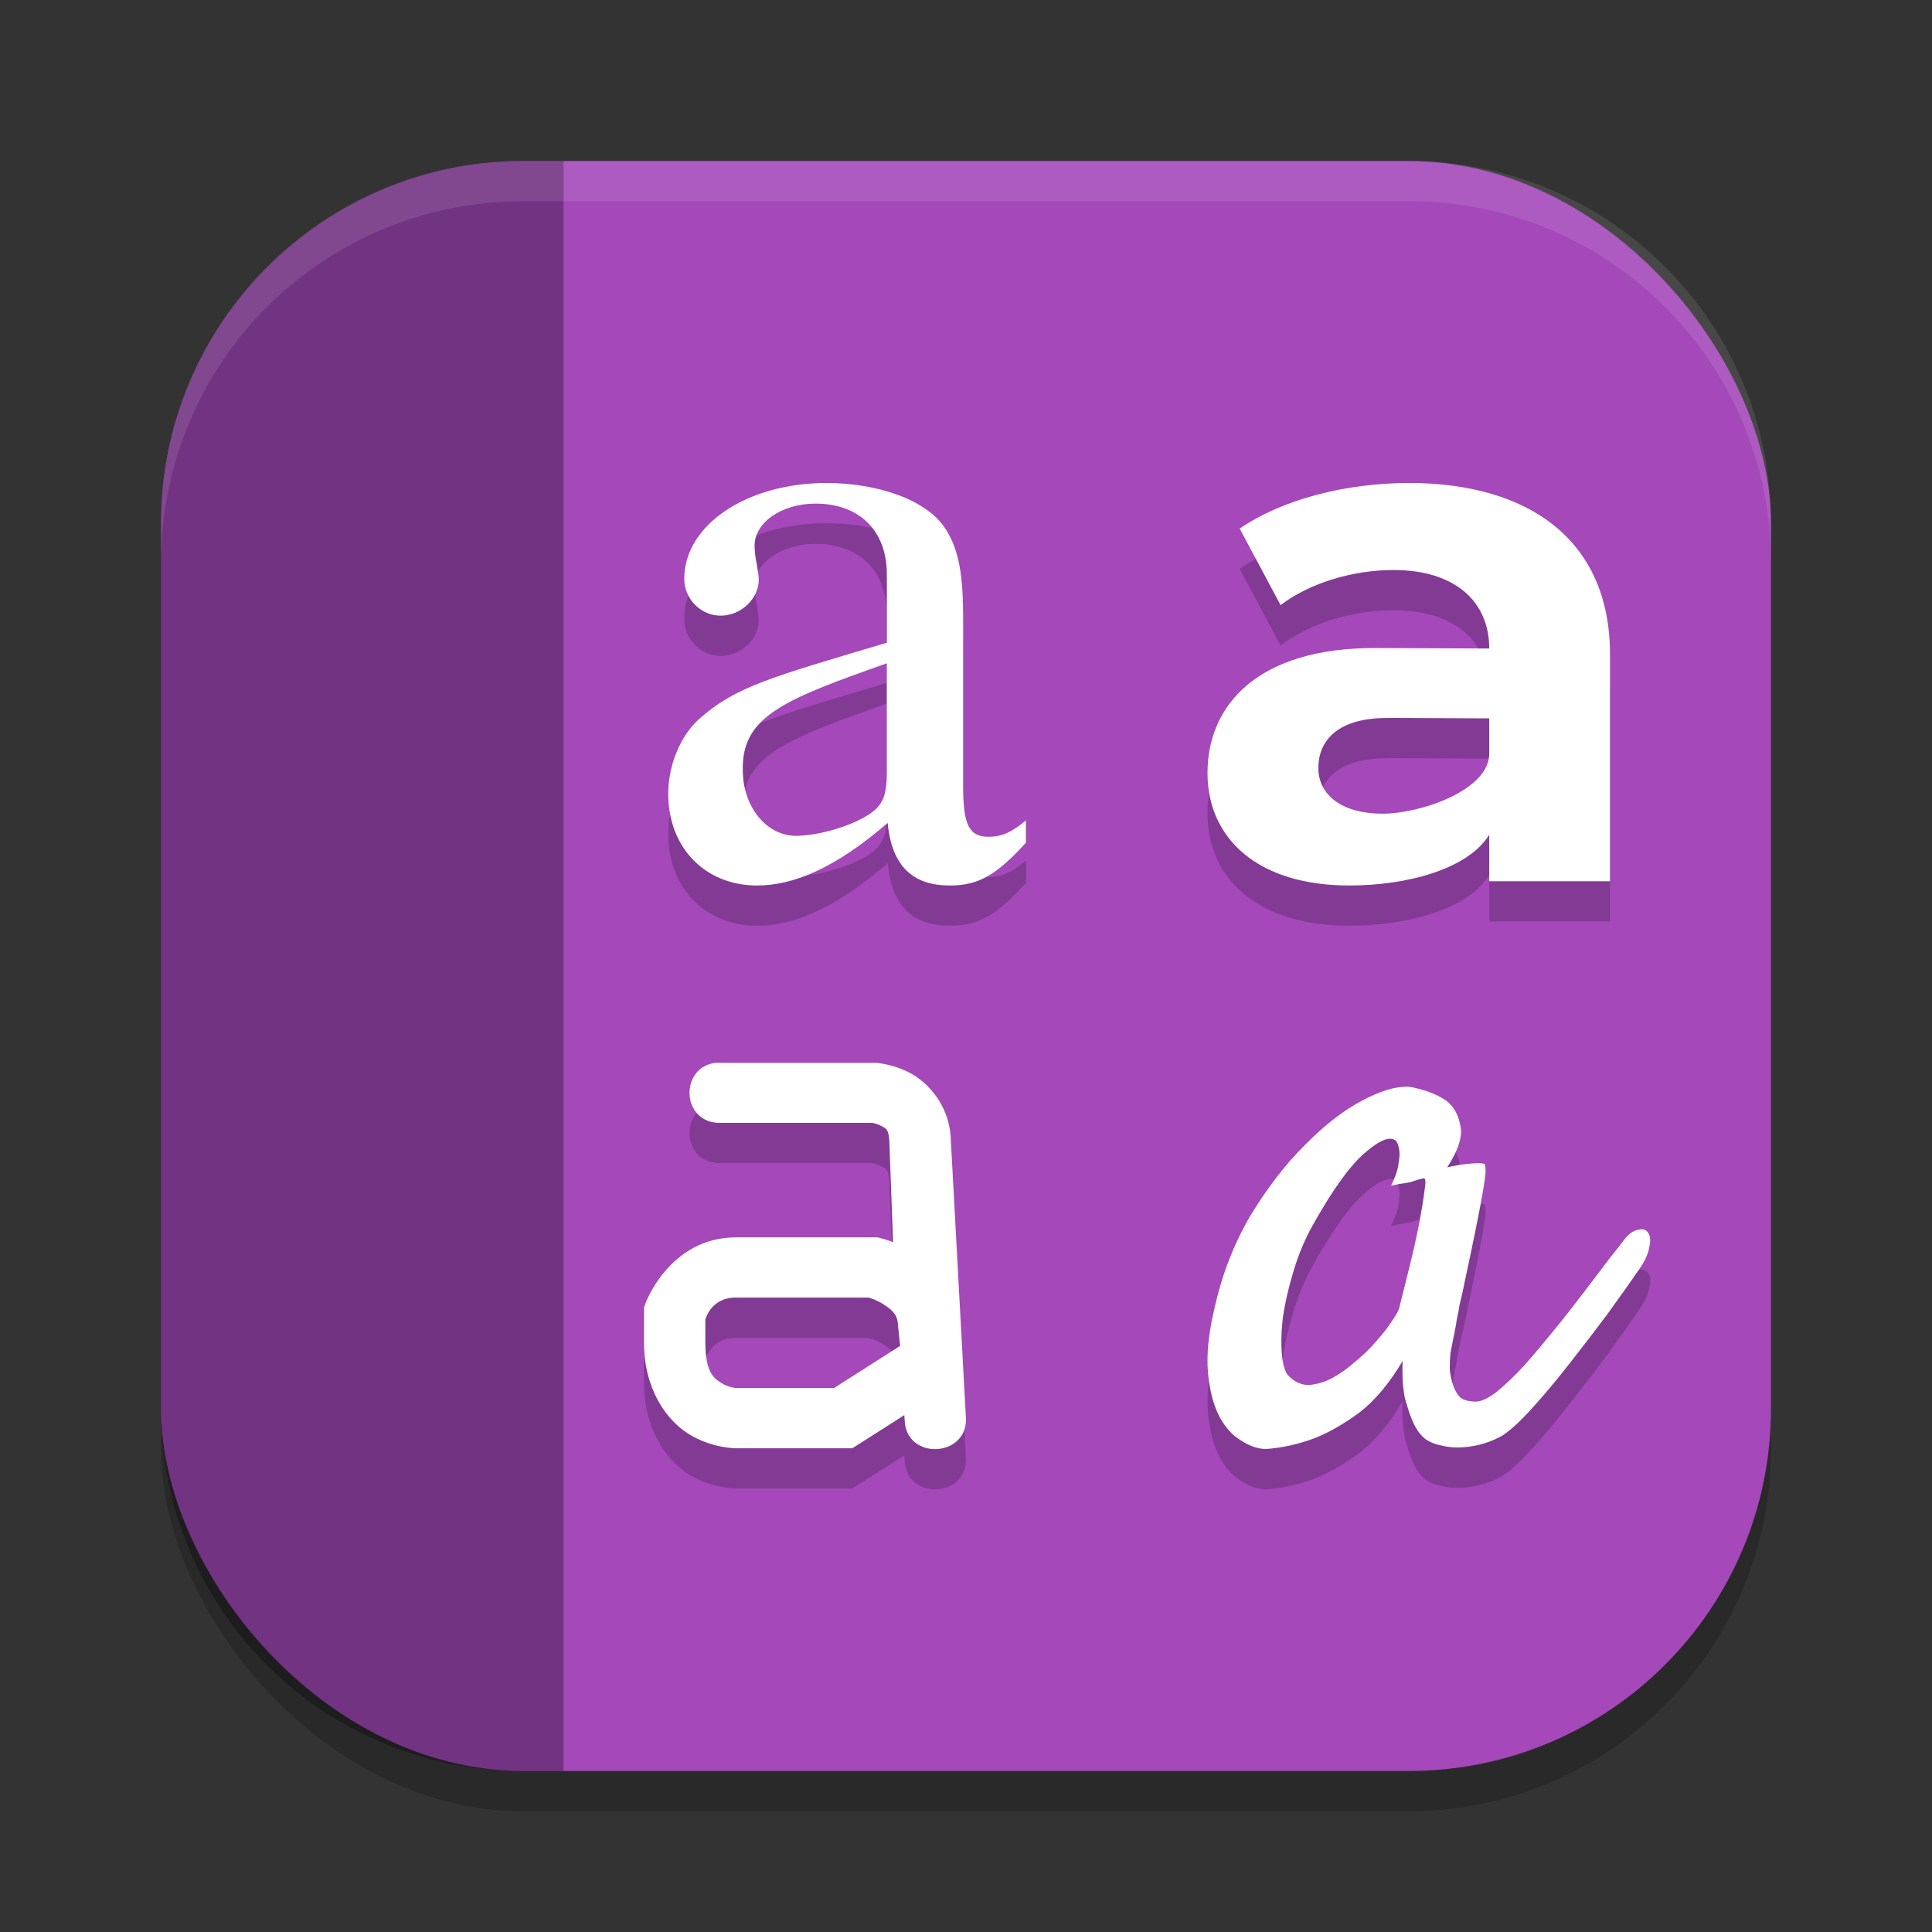
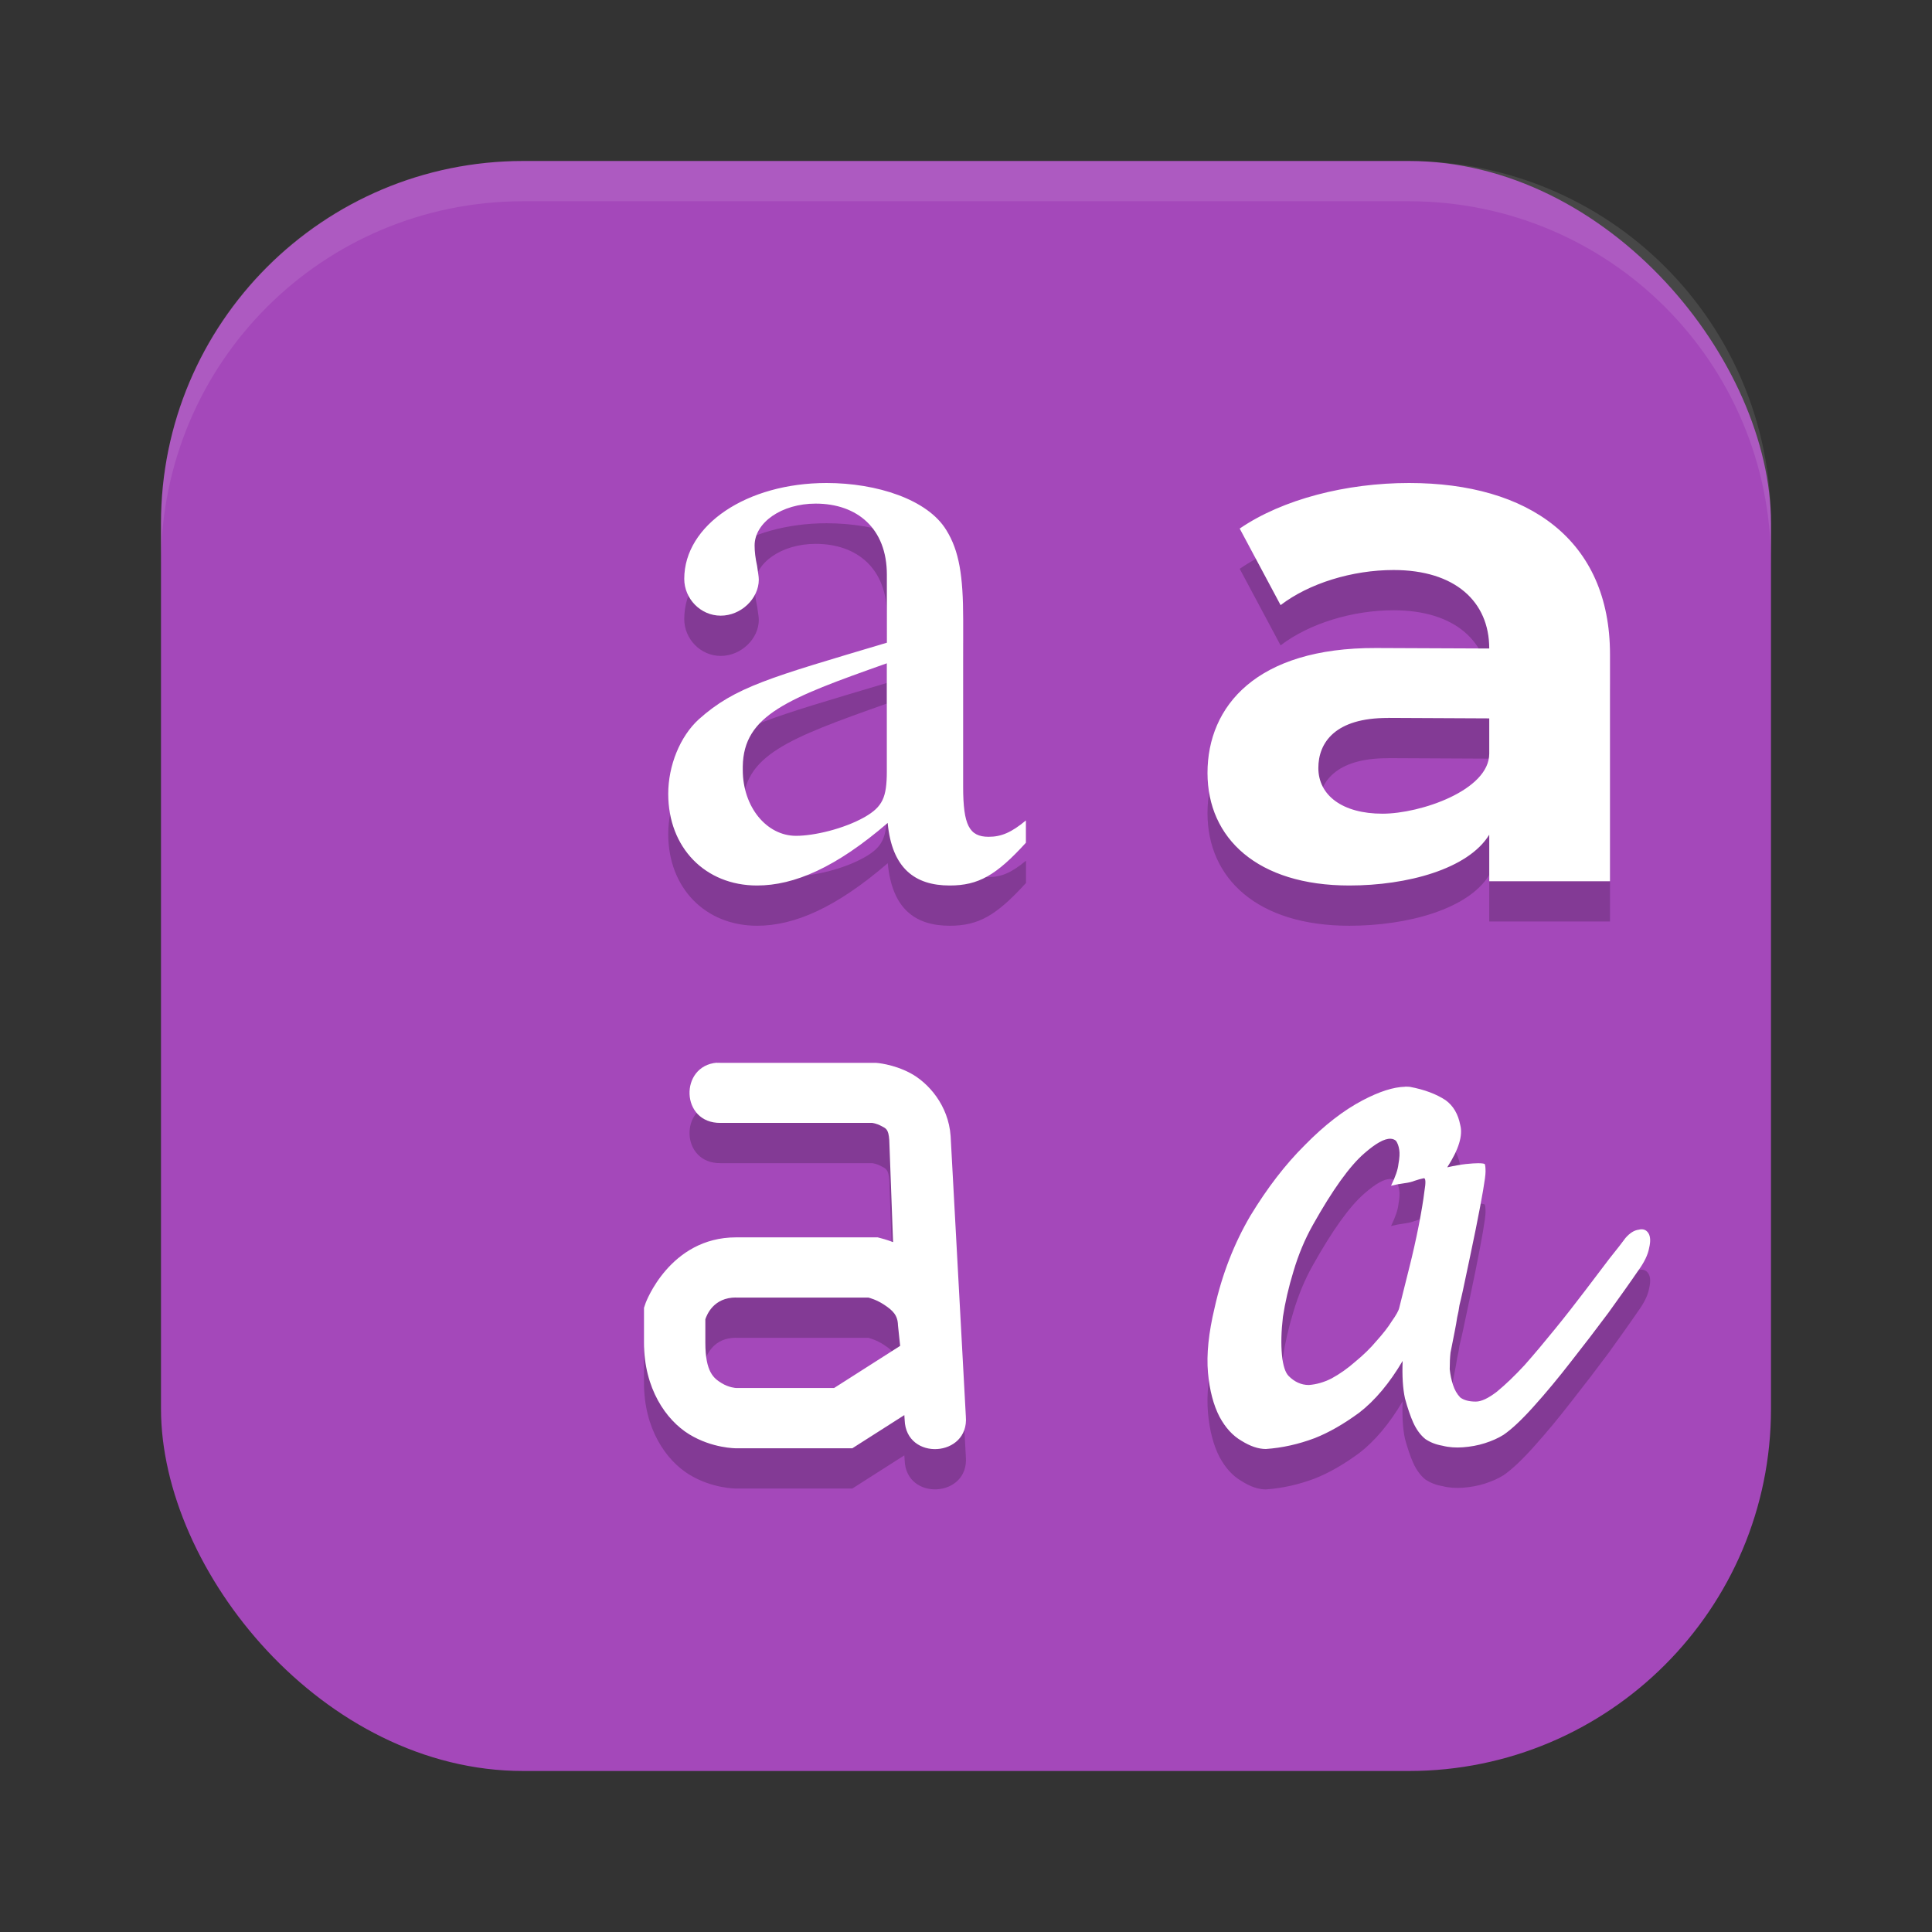
<svg xmlns="http://www.w3.org/2000/svg" xmlns:ns1="http://www.inkscape.org/namespaces/inkscape" xmlns:ns2="http://sodipodi.sourceforge.net/DTD/sodipodi-0.dtd" width="24" height="24" viewBox="0 0 24 24" version="1.1" id="svg5" ns1:version="1.3 (0e150ed6c4, 2023-07-21)" ns2:docname="org.gnome.font-viewer.svg">
  <rect x="0" y="0" width="24" height="24" fill="#333333" stroke="none" />
  <ns2:namedview id="namedview7" pagecolor="#ffffff" bordercolor="#000000" borderopacity="0.25" ns1:showpageshadow="2" ns1:pageopacity="0.0" ns1:pagecheckerboard="0" ns1:deskcolor="#d1d1d1" ns1:document-units="px" showgrid="false" ns1:zoom="32.625" ns1:cx="11.984674" ns1:cy="12" ns1:window-width="1920" ns1:window-height="984" ns1:window-x="0" ns1:window-y="29" ns1:window-maximized="1" ns1:current-layer="svg5" />
  <defs id="defs2" />
-   <rect style="opacity:0.2;fill:#000000;stroke-width:1.429;stroke-linecap:square" id="rect234" width="20" height="20" x="2" y="2.5" ry="4.5" />
  <rect style="fill:#a448ba;fill-opacity:1;stroke-width:1.429;stroke-linecap:square" id="rect396" width="20" height="20" x="2" y="2" ry="4.5" />
-   <path id="path304" style="opacity:0.3;fill:#000000;stroke-width:0.5" d="M 6.5,2 C 4.007,2 2,4.007 2,6.5 v 11 C 2,19.993 4.007,22 6.5,22 H 7 V 2 Z" />
  <path id="path2" style="font-weight:bold;font-size:322.102px;line-height:1.25;font-family:Montserrat;letter-spacing:0px;word-spacing:0px;opacity:0.2;fill:#000000;stroke-width:0.028" d="M 10.268,6.5 C 9.278,6.5 8.5,7.021 8.5,7.691 c 0,0.245 0.201,0.457 0.453,0.457 0.253,0 0.473,-0.213 0.473,-0.447 0,-0.043 -0.011,-0.095 -0.021,-0.17 -0.021,-0.096 -0.031,-0.179 -0.031,-0.254 0,-0.287 0.337,-0.521 0.758,-0.521 0.516,0 0.885,0.308 0.885,0.883 V 8.484 C 9.566,8.917 9.132,9.031 8.68,9.436 8.448,9.648 8.301,10.01 8.301,10.361 c 0,0.67 0.461,1.139 1.104,1.139 0.463,0 0.981,-0.224 1.623,-0.777 0.053,0.564 0.338,0.777 0.77,0.777 0.358,0 0.579,-0.127 0.947,-0.531 v -0.277 c -0.179,0.149 -0.305,0.203 -0.463,0.203 -0.242,0 -0.316,-0.149 -0.316,-0.617 V 8.201 c 0,-0.553 -0.051,-0.86 -0.209,-1.115 C 11.524,6.703 10.889,6.5 10.268,6.5 Z m 7.236,0 c -0.779,0 -1.569,0.2 -2.104,0.566 l 0.508,0.951 c 0.353,-0.27 0.888,-0.436 1.404,-0.436 0.761,0 1.188,0.39 1.188,0.975 l -1.406,-0.006 C 15.608,8.544 15,9.273 15,10.102 15,10.913 15.62,11.5 16.762,11.5 c 0.716,0 1.476,-0.203 1.738,-0.631 v 0.578 H 20 V 8.629 C 20,7.207 18.99,6.5 17.504,6.5 Z m -6.488,2.24 v 1.346 c 0,0.319 -0.052,0.435 -0.273,0.562 -0.263,0.149 -0.632,0.234 -0.854,0.234 -0.368,0 -0.662,-0.361 -0.662,-0.818 v -0.043 C 9.237,9.383 9.784,9.176 11.016,8.74 Z M 17.246,9.418 18.5,9.424 v 0.438 c 8.4e-5,0.455 -0.855,0.746 -1.326,0.746 -0.498,0 -0.797,-0.228 -0.797,-0.568 0,-0.314 0.208,-0.625 0.869,-0.621 z M 8.906,13.701 c -0.468,0.038 -0.454,0.755 0.045,0.748 h 1.883 c 0.002,1.87e-4 0.054,0.006 0.111,0.037 0.058,0.031 0.092,0.035 0.102,0.176 l 0.047,1.268 c -0.088,-0.033 -0.146,-0.047 -0.146,-0.047 l -0.045,-0.012 H 9.143 c -0.825,0 -1.123,0.816 -1.123,0.816 L 8,16.746 v 0.434 c 0,0.568 0.273,0.96 0.561,1.137 0.287,0.176 0.582,0.174 0.582,0.174 h 1.445 l 0.646,-0.412 0.004,0.061 c 0.017,0.512 0.804,0.465 0.76,-0.045 l -0.189,-3.482 c -0.027,-0.386 -0.28,-0.664 -0.498,-0.781 -0.218,-0.117 -0.43,-0.129 -0.43,-0.129 h -0.012 -1.918 c -0.016,-2.25e-4 -0.03,-0.001 -0.045,0 z M 17.455,14 c -0.145,0.003 -0.321,0.06 -0.527,0.168 -0.236,0.124 -0.476,0.309 -0.719,0.557 -0.243,0.241 -0.467,0.533 -0.676,0.877 -0.202,0.344 -0.351,0.725 -0.445,1.145 -0.074,0.309 -0.102,0.578 -0.082,0.805 0.02,0.22 0.068,0.402 0.143,0.547 0.074,0.138 0.166,0.237 0.273,0.299 0.108,0.069 0.208,0.104 0.303,0.104 0.202,-0.014 0.405,-0.059 0.607,-0.135 0.175,-0.069 0.359,-0.174 0.555,-0.318 0.195,-0.151 0.375,-0.366 0.537,-0.641 -0.007,0.186 0.002,0.341 0.029,0.465 0.034,0.124 0.068,0.223 0.102,0.299 0.04,0.089 0.092,0.159 0.152,0.207 0.061,0.041 0.13,0.068 0.211,0.082 0.081,0.021 0.166,0.026 0.254,0.02 0.094,-0.007 0.186,-0.023 0.273,-0.051 0.088,-0.028 0.165,-0.062 0.232,-0.104 0.101,-0.069 0.225,-0.185 0.373,-0.35 0.155,-0.172 0.31,-0.359 0.465,-0.559 0.162,-0.206 0.317,-0.408 0.465,-0.607 0.148,-0.206 0.271,-0.378 0.365,-0.516 0.081,-0.11 0.127,-0.207 0.141,-0.289 0.02,-0.083 0.017,-0.144 -0.01,-0.186 -0.027,-0.041 -0.067,-0.055 -0.121,-0.041 -0.054,0.007 -0.108,0.04 -0.162,0.102 -0.04,0.055 -0.107,0.141 -0.201,0.258 -0.088,0.117 -0.19,0.251 -0.305,0.402 -0.115,0.151 -0.238,0.31 -0.373,0.475 -0.128,0.158 -0.254,0.308 -0.375,0.445 -0.121,0.131 -0.236,0.241 -0.344,0.33 -0.108,0.083 -0.194,0.123 -0.262,0.123 -0.081,0 -0.146,-0.016 -0.193,-0.051 -0.04,-0.041 -0.07,-0.094 -0.09,-0.156 -0.02,-0.062 -0.034,-0.127 -0.041,-0.195 0,-0.076 0.003,-0.145 0.01,-0.207 0.02,-0.103 0.037,-0.189 0.051,-0.258 0.013,-0.069 0.025,-0.128 0.031,-0.176 0.013,-0.055 0.023,-0.106 0.029,-0.154 0.013,-0.055 0.028,-0.114 0.041,-0.176 0.067,-0.316 0.122,-0.574 0.162,-0.773 0.04,-0.199 0.07,-0.358 0.09,-0.475 0.02,-0.117 0.031,-0.195 0.031,-0.236 0,-0.048 -0.003,-0.08 -0.01,-0.094 -0.013,-0.007 -0.042,-0.01 -0.082,-0.01 -0.034,0 -0.085,0.003 -0.152,0.01 -0.061,0.007 -0.138,0.02 -0.232,0.041 0.142,-0.22 0.196,-0.395 0.162,-0.525 -0.027,-0.138 -0.087,-0.24 -0.182,-0.309 -0.115,-0.076 -0.263,-0.132 -0.445,-0.166 -0.019,-0.002 -0.038,-0.002 -0.059,-0.002 z m -0.18,0.646 c 0.026,0.001 0.048,0.01 0.066,0.025 0.02,0.028 0.034,0.065 0.041,0.113 0.007,0.041 0.004,0.1 -0.01,0.176 -0.007,0.069 -0.038,0.159 -0.092,0.27 0.054,-0.014 0.108,-0.024 0.162,-0.031 0.054,-0.007 0.097,-0.017 0.131,-0.031 0.04,-0.014 0.078,-0.024 0.111,-0.031 0.027,-0.007 0.03,0.049 0.01,0.166 -0.013,0.11 -0.037,0.25 -0.07,0.422 -0.034,0.172 -0.074,0.351 -0.121,0.537 -0.047,0.186 -0.087,0.347 -0.121,0.484 -0.007,0.034 -0.038,0.09 -0.092,0.166 -0.047,0.076 -0.111,0.157 -0.191,0.246 -0.074,0.089 -0.163,0.175 -0.264,0.258 -0.094,0.083 -0.192,0.152 -0.293,0.207 -0.094,0.048 -0.189,0.075 -0.283,0.082 -0.094,0 -0.178,-0.038 -0.252,-0.113 -0.04,-0.041 -0.069,-0.127 -0.082,-0.258 -0.013,-0.138 -0.009,-0.296 0.012,-0.475 0.027,-0.179 0.07,-0.367 0.131,-0.566 0.061,-0.206 0.141,-0.399 0.242,-0.578 0.243,-0.433 0.455,-0.729 0.637,-0.887 0.142,-0.124 0.251,-0.186 0.328,-0.182 z m -8.133,1.973 h 1.646 c 0.02,0.006 0.1,0.026 0.197,0.09 0.106,0.07 0.167,0.129 0.17,0.254 l 0.027,0.256 -0.82,0.523 H 9.143 c 0,0 -0.086,-0.003 -0.18,-0.061 -0.094,-0.058 -0.201,-0.134 -0.201,-0.502 v -0.291 c 0.02,-0.057 0.102,-0.27 0.381,-0.27 z" />
  <path id="path6" style="font-weight:bold;font-size:322.102px;line-height:1.25;font-family:Montserrat;letter-spacing:0px;word-spacing:0px;fill:#ffffff;stroke-width:0.028" d="M 10.268,6 C 9.278,6 8.5,6.521 8.5,7.191 c 0,0.245 0.201,0.457 0.453,0.457 0.253,0 0.473,-0.213 0.473,-0.447 0,-0.043 -0.011,-0.095 -0.021,-0.17 -0.021,-0.096 -0.031,-0.179 -0.031,-0.254 0,-0.287 0.337,-0.521 0.758,-0.521 0.516,0 0.885,0.308 0.885,0.883 V 7.984 C 9.566,8.417 9.132,8.531 8.68,8.936 8.448,9.148 8.301,9.51 8.301,9.861 8.301,10.532 8.762,11 9.404,11 9.867,11 10.385,10.776 11.027,10.223 11.08,10.786 11.365,11 11.797,11 c 0.358,0 0.579,-0.127 0.947,-0.531 v -0.277 c -0.179,0.149 -0.305,0.203 -0.463,0.203 -0.242,0 -0.316,-0.149 -0.316,-0.617 V 7.701 c 0,-0.553 -0.051,-0.86 -0.209,-1.115 C 11.524,6.203 10.889,6 10.268,6 Z m 7.236,0 c -0.779,0 -1.569,0.2 -2.104,0.566 l 0.508,0.951 c 0.353,-0.27 0.888,-0.436 1.404,-0.436 0.761,0 1.188,0.39 1.188,0.975 l -1.406,-0.006 C 15.608,8.044 15,8.773 15,9.602 15,10.413 15.62,11 16.762,11 17.478,11 18.237,10.797 18.5,10.369 v 0.578 H 20 V 8.129 C 20,6.707 18.99,6 17.504,6 Z m -6.488,2.24 v 1.346 c 0,0.319 -0.052,0.435 -0.273,0.563 -0.263,0.149 -0.632,0.234 -0.854,0.234 -0.368,0 -0.662,-0.361 -0.662,-0.818 V 9.521 C 9.237,8.883 9.784,8.676 11.016,8.24 Z M 17.246,8.918 18.5,8.924 v 0.438 c 8.4e-5,0.455 -0.855,0.746 -1.326,0.746 -0.498,0 -0.797,-0.228 -0.797,-0.568 0,-0.314 0.208,-0.625 0.869,-0.621 z M 8.906,13.201 c -0.468,0.038 -0.454,0.755 0.045,0.748 h 1.883 c 0.002,1.87e-4 0.054,0.006 0.111,0.037 0.058,0.031 0.092,0.035 0.102,0.176 l 0.047,1.268 c -0.088,-0.033 -0.146,-0.047 -0.146,-0.047 l -0.045,-0.012 H 9.143 c -0.825,0 -1.123,0.816 -1.123,0.816 L 8,16.246 v 0.434 c 0,0.568 0.273,0.96 0.561,1.137 0.287,0.176 0.582,0.174 0.582,0.174 h 1.445 l 0.646,-0.412 0.004,0.061 c 0.017,0.512 0.804,0.465 0.76,-0.045 l -0.189,-3.482 c -0.027,-0.386 -0.28,-0.664 -0.498,-0.781 -0.218,-0.117 -0.43,-0.129 -0.43,-0.129 h -0.012 -1.918 c -0.016,-2.25e-4 -0.03,-0.001 -0.045,0 z M 17.455,13.5 c -0.145,0.003 -0.321,0.06 -0.527,0.168 -0.236,0.124 -0.476,0.309 -0.719,0.557 -0.243,0.241 -0.467,0.533 -0.676,0.877 -0.202,0.344 -0.351,0.725 -0.445,1.145 -0.074,0.309 -0.102,0.578 -0.082,0.805 0.02,0.22 0.068,0.402 0.143,0.547 0.074,0.138 0.166,0.237 0.273,0.299 C 15.53,17.965 15.63,18 15.725,18 c 0.202,-0.014 0.405,-0.059 0.607,-0.135 0.175,-0.069 0.359,-0.174 0.555,-0.318 0.195,-0.151 0.375,-0.366 0.537,-0.641 -0.007,0.186 0.002,0.341 0.029,0.465 0.034,0.124 0.068,0.223 0.102,0.299 0.04,0.089 0.092,0.159 0.152,0.207 0.061,0.041 0.13,0.068 0.211,0.082 0.081,0.021 0.166,0.026 0.254,0.02 0.094,-0.007 0.186,-0.023 0.273,-0.051 0.088,-0.028 0.165,-0.062 0.232,-0.104 0.101,-0.069 0.225,-0.185 0.373,-0.35 0.155,-0.172 0.31,-0.359 0.465,-0.559 0.162,-0.206 0.317,-0.408 0.465,-0.607 0.148,-0.206 0.271,-0.378 0.365,-0.516 0.081,-0.11 0.127,-0.207 0.141,-0.289 0.02,-0.083 0.017,-0.144 -0.01,-0.186 -0.027,-0.041 -0.067,-0.055 -0.121,-0.041 -0.054,0.007 -0.108,0.04 -0.162,0.102 -0.04,0.055 -0.107,0.141 -0.201,0.258 -0.088,0.117 -0.19,0.251 -0.305,0.402 -0.115,0.151 -0.238,0.31 -0.373,0.475 -0.128,0.158 -0.254,0.308 -0.375,0.445 -0.121,0.131 -0.236,0.241 -0.344,0.33 -0.108,0.083 -0.194,0.123 -0.262,0.123 -0.081,0 -0.146,-0.016 -0.193,-0.051 -0.04,-0.041 -0.07,-0.094 -0.09,-0.156 -0.02,-0.062 -0.034,-0.127 -0.041,-0.195 0,-0.076 0.003,-0.145 0.01,-0.207 0.02,-0.103 0.037,-0.189 0.051,-0.258 0.013,-0.069 0.025,-0.128 0.031,-0.176 0.013,-0.055 0.023,-0.106 0.029,-0.154 0.013,-0.055 0.028,-0.114 0.041,-0.176 0.067,-0.316 0.122,-0.574 0.162,-0.773 0.04,-0.199 0.07,-0.358 0.09,-0.475 0.02,-0.117 0.031,-0.195 0.031,-0.236 0,-0.048 -0.003,-0.08 -0.01,-0.094 -0.013,-0.007 -0.042,-0.01 -0.082,-0.01 -0.034,0 -0.085,0.003 -0.152,0.01 -0.061,0.007 -0.138,0.02 -0.232,0.041 0.142,-0.22 0.196,-0.395 0.162,-0.525 -0.027,-0.138 -0.087,-0.24 -0.182,-0.309 -0.115,-0.076 -0.263,-0.132 -0.445,-0.166 -0.019,-0.002 -0.038,-0.002 -0.059,-0.002 z m -0.18,0.646 c 0.026,0.001 0.048,0.01 0.066,0.025 0.02,0.028 0.034,0.065 0.041,0.113 0.007,0.041 0.004,0.1 -0.01,0.176 -0.007,0.069 -0.038,0.159 -0.092,0.27 0.054,-0.014 0.108,-0.024 0.162,-0.031 0.054,-0.007 0.097,-0.017 0.131,-0.031 0.04,-0.014 0.078,-0.024 0.111,-0.031 0.027,-0.007 0.03,0.049 0.01,0.166 -0.013,0.11 -0.037,0.25 -0.07,0.422 -0.034,0.172 -0.074,0.351 -0.121,0.537 -0.047,0.186 -0.087,0.347 -0.121,0.484 -0.007,0.034 -0.038,0.09 -0.092,0.166 -0.047,0.076 -0.111,0.157 -0.191,0.246 -0.074,0.089 -0.163,0.175 -0.264,0.258 -0.094,0.083 -0.192,0.152 -0.293,0.207 -0.094,0.048 -0.189,0.075 -0.283,0.082 -0.094,0 -0.178,-0.038 -0.252,-0.113 -0.04,-0.041 -0.069,-0.127 -0.082,-0.258 -0.013,-0.138 -0.009,-0.296 0.012,-0.475 0.027,-0.179 0.07,-0.367 0.131,-0.566 0.061,-0.206 0.141,-0.399 0.242,-0.578 0.243,-0.433 0.455,-0.729 0.637,-0.887 0.142,-0.124 0.251,-0.186 0.328,-0.182 z m -8.133,1.973 h 1.646 c 0.02,0.006 0.1,0.026 0.197,0.09 0.106,0.07 0.167,0.129 0.17,0.254 l 0.027,0.256 -0.82,0.523 H 9.143 c 0,0 -0.086,-0.003 -0.18,-0.061 -0.094,-0.058 -0.201,-0.134 -0.201,-0.502 v -0.291 c 0.02,-0.057 0.102,-0.27 0.381,-0.27 z" />
  <path id="path1040" style="opacity:0.1;fill:#ffffff;stroke-width:4;stroke-linecap:square" d="M 6.5,2 C 4.007,2 2,4.007 2,6.5 V 7 C 2,4.507 4.007,2.5 6.5,2.5 h 11 C 19.993,2.5 22,4.507 22,7 V 6.5 C 22,4.007 19.993,2 17.5,2 Z" />
</svg>